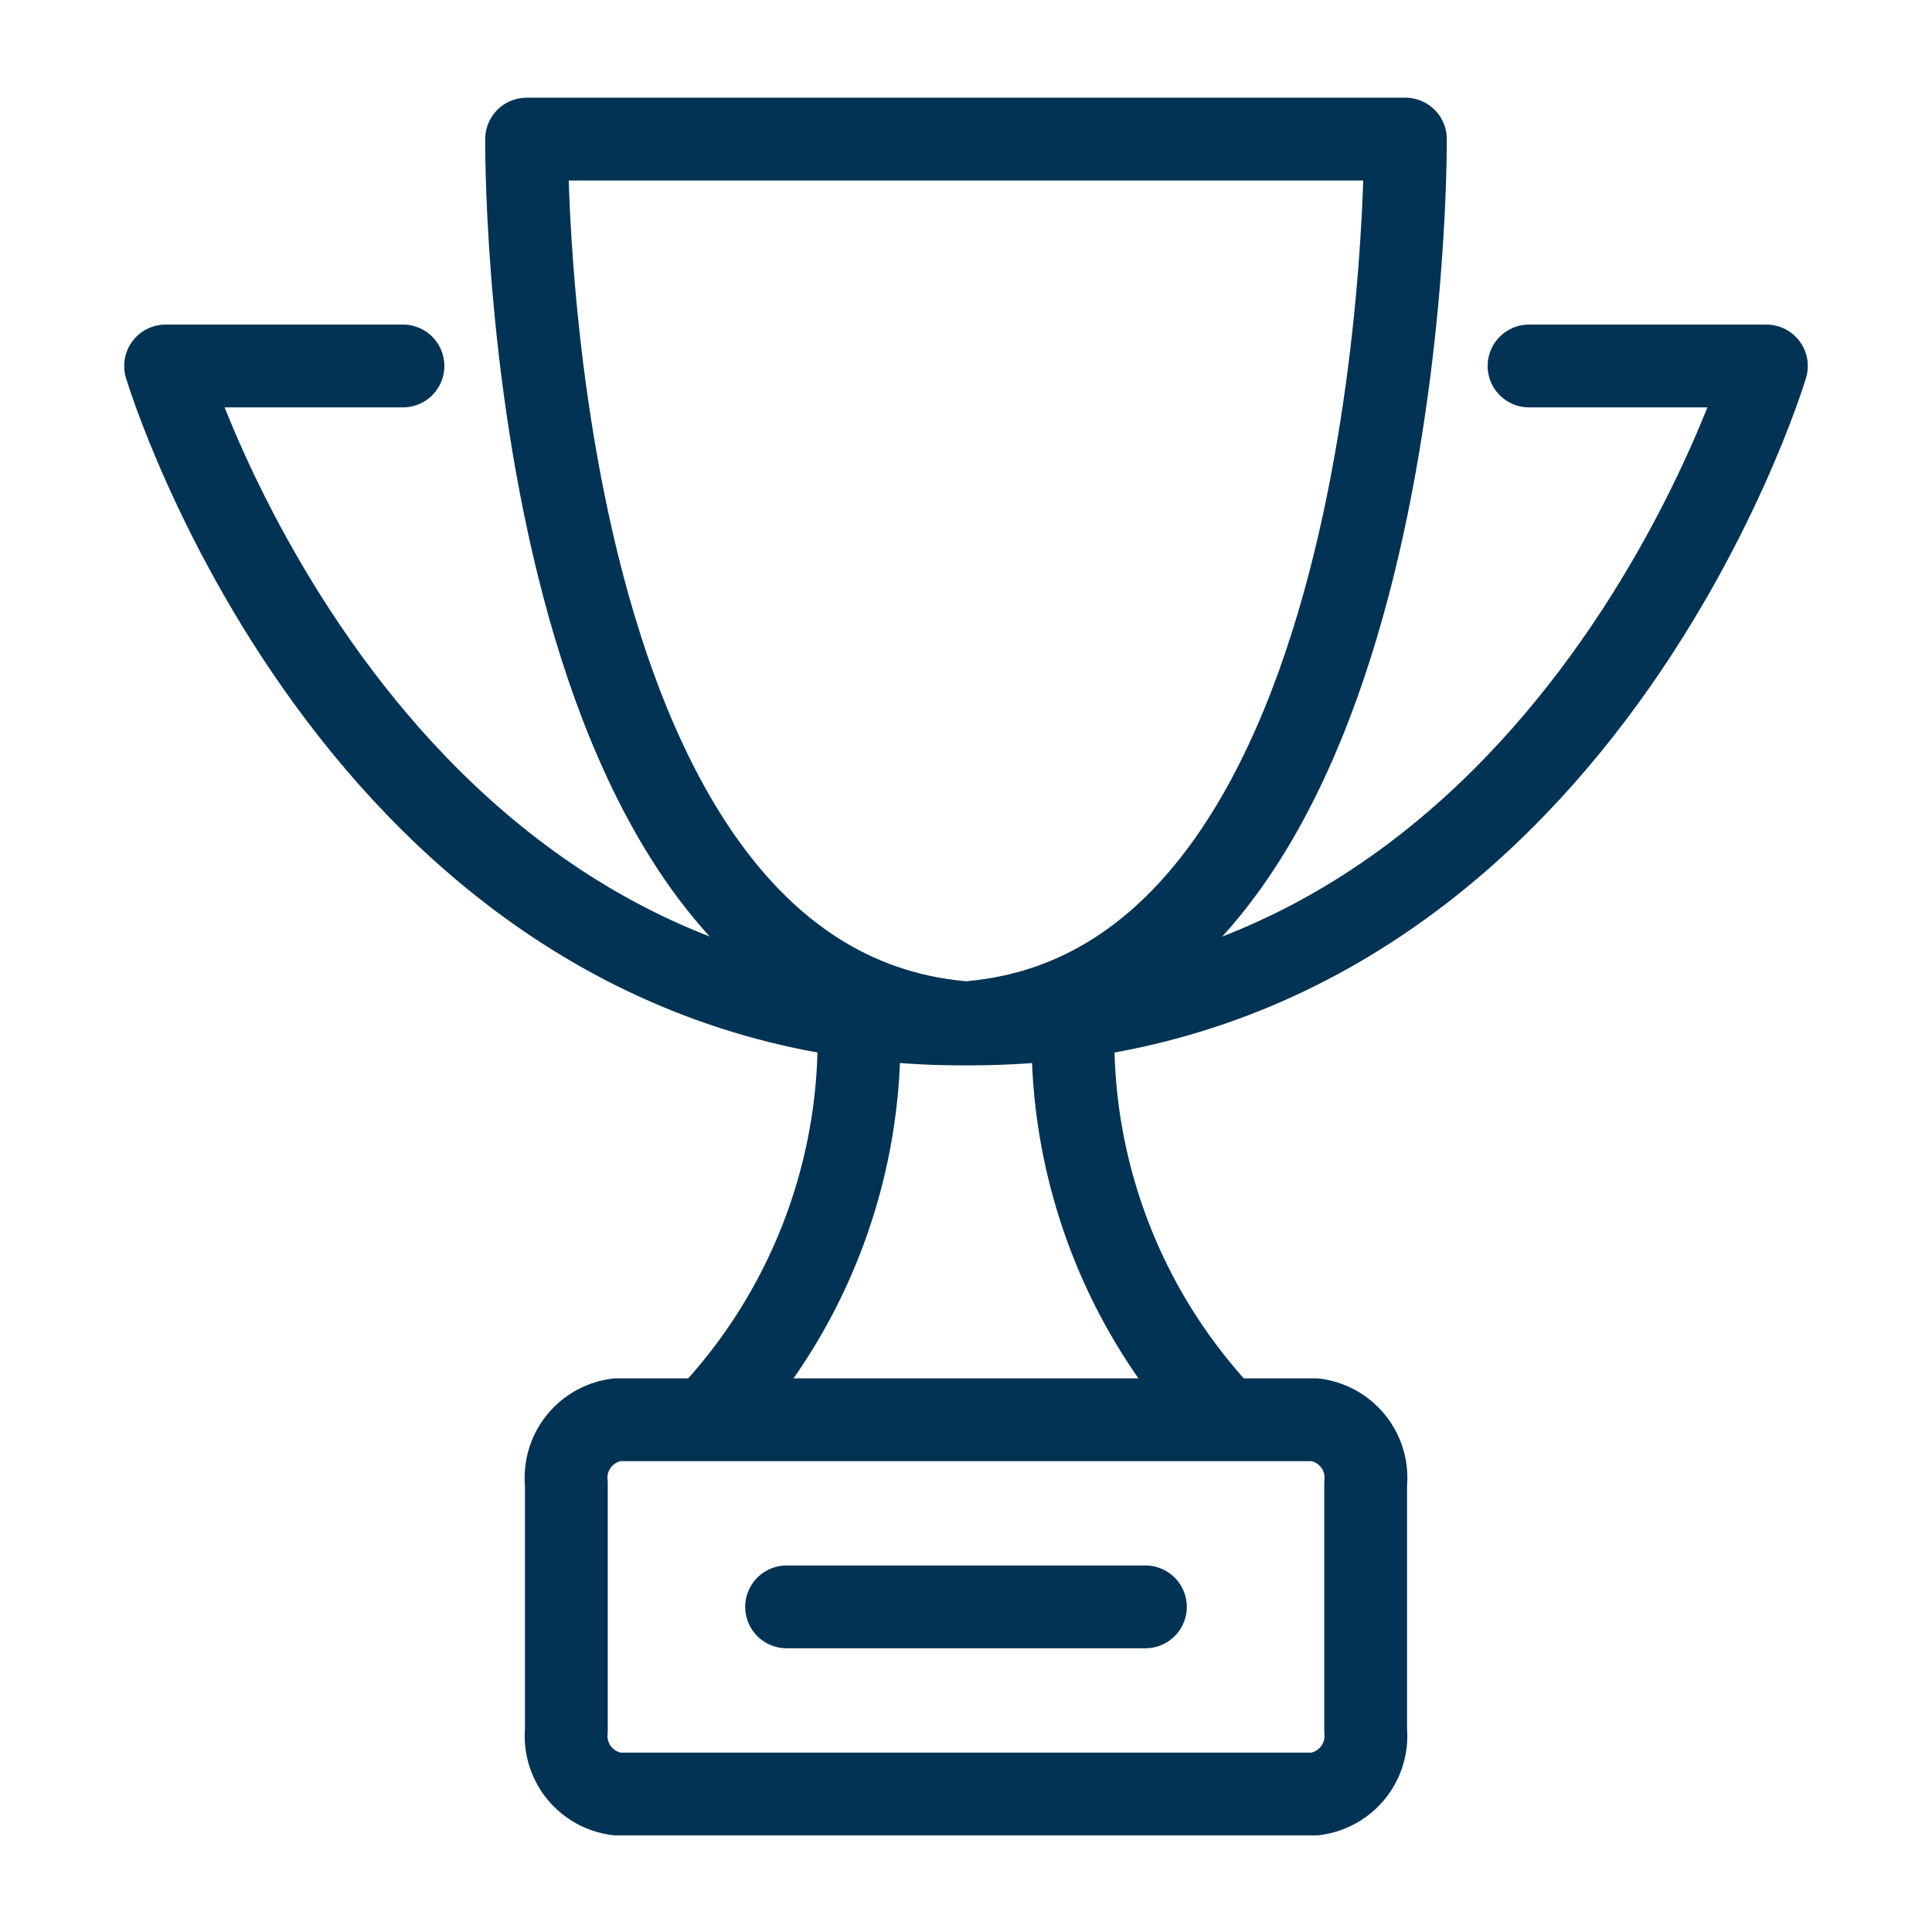
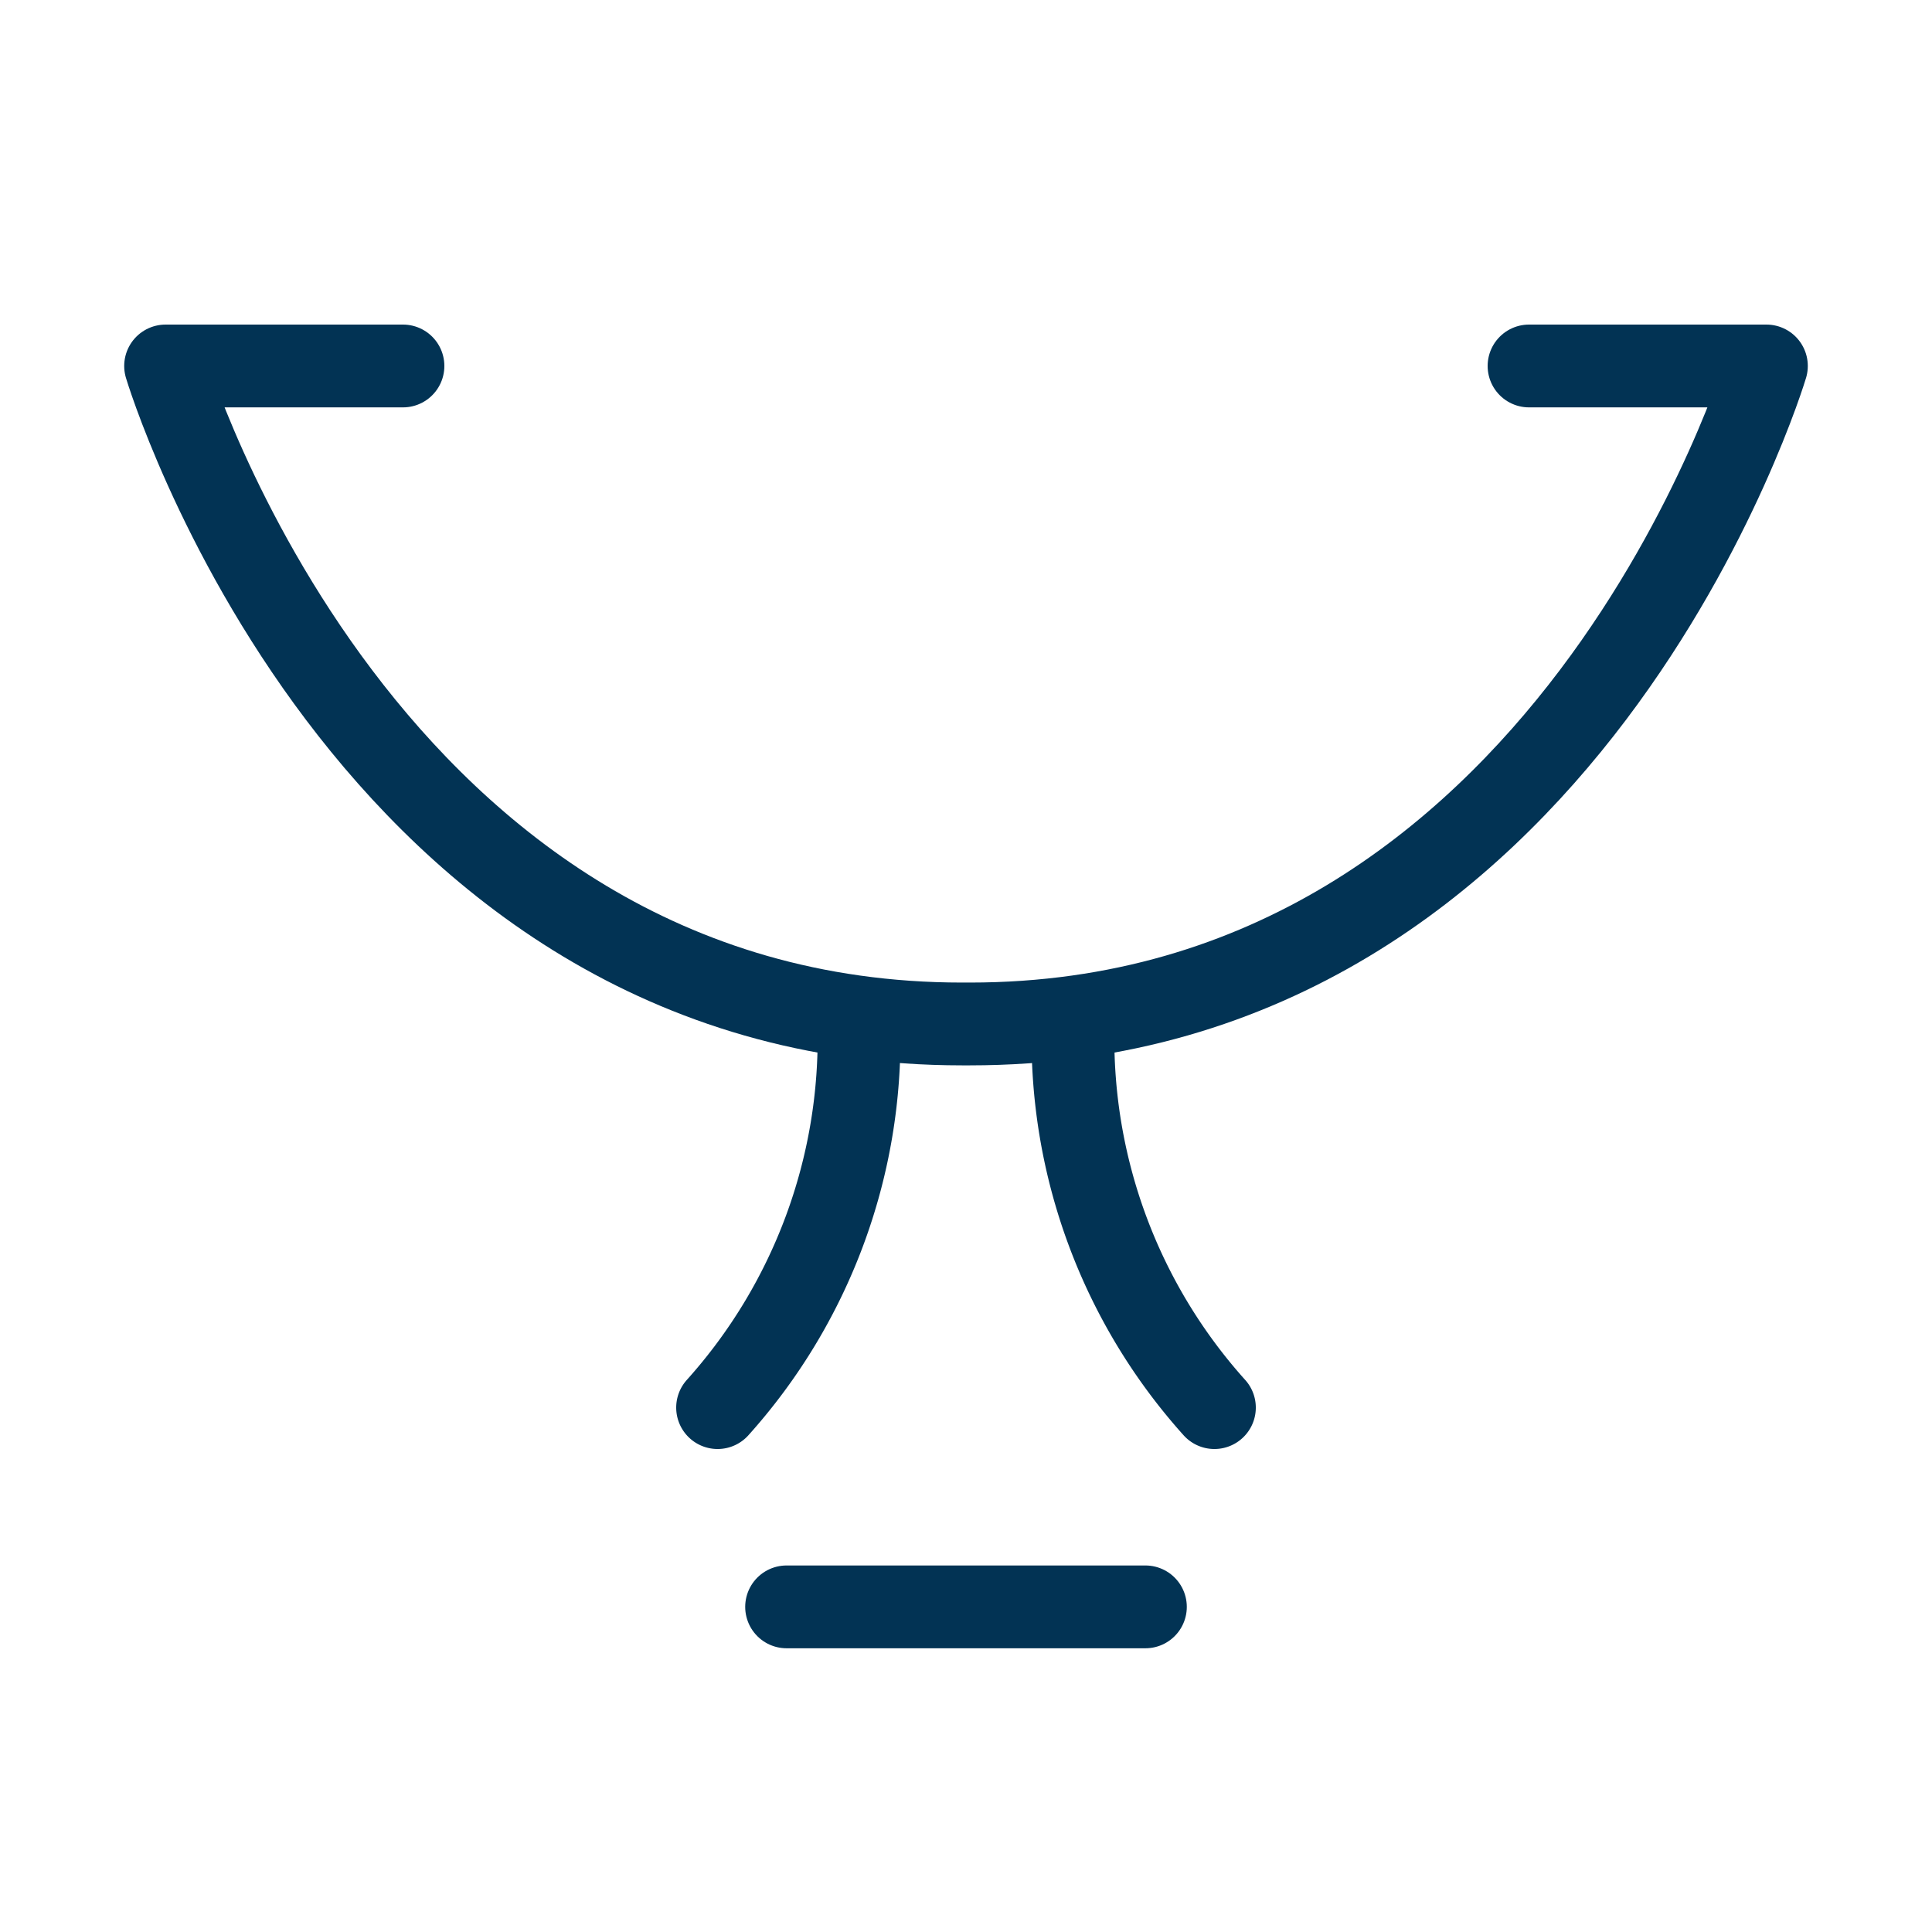
<svg xmlns="http://www.w3.org/2000/svg" id="Icons" viewBox="0 0 35 35">
  <defs>
    <style>.cls-1{fill:none;stroke:#023354;stroke-linecap:round;stroke-linejoin:round;stroke-width:1.5px;}</style>
  </defs>
  <g id="Recognition_Icon">
-     <path class="cls-1" d="M23.82,25.72H11.18a1.06,1.06,0,0,0-.92,1.16v4.47a1.06,1.06,0,0,0,.92,1.15H23.82a1.06,1.06,0,0,0,.92-1.15V26.88a1.06,1.06,0,0,0-.92-1.16Z" />
    <line class="cls-1" x1="14.25" y1="29.11" x2="20.75" y2="29.11" />
    <path class="cls-1" d="M27.7,6.63H32S28.43,18.55,17.57,18.55h-.14C6.57,18.55,3,6.63,3,6.63H7.3" />
-     <path class="cls-1" d="M17.4,18.52c-8-.75-7.86-16-7.86-16H25.46s.12,15.27-7.86,16" />
    <path class="cls-1" d="M15.56,18.59A10,10,0,0,1,13,25.5" />
    <path class="cls-1" d="M19.44,18.59A10,10,0,0,0,22,25.5" />
  </g>
</svg>